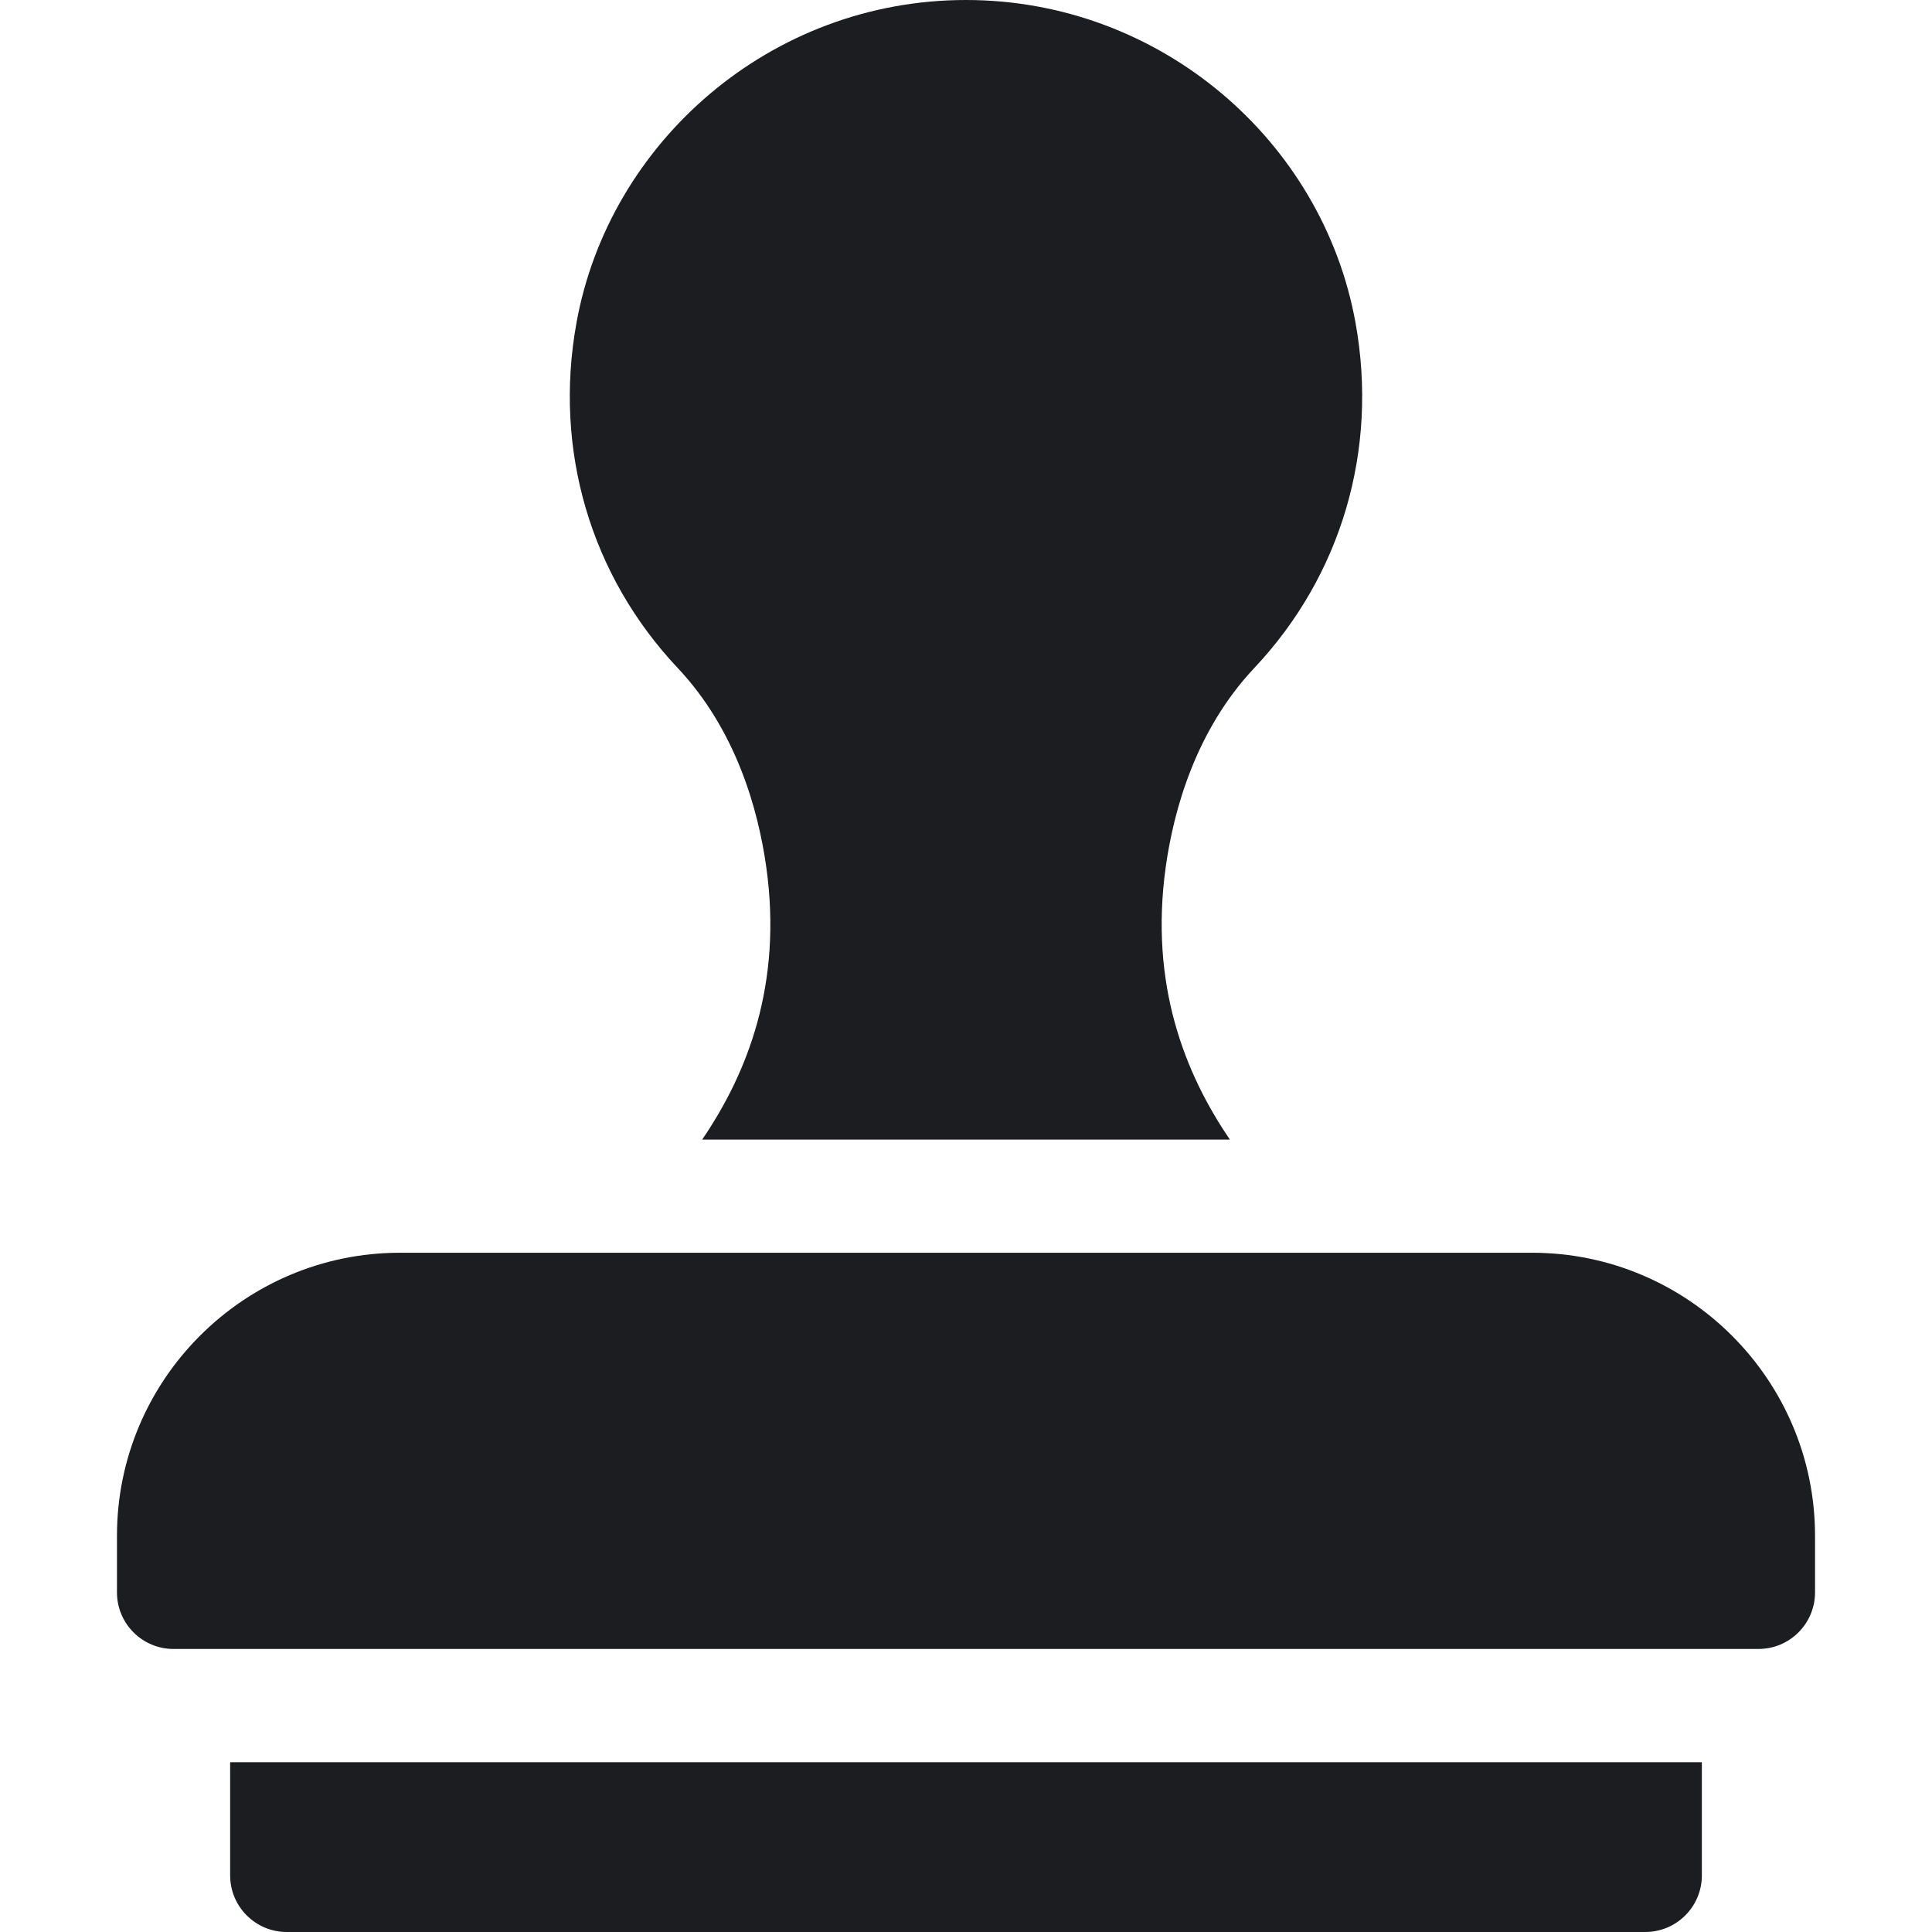
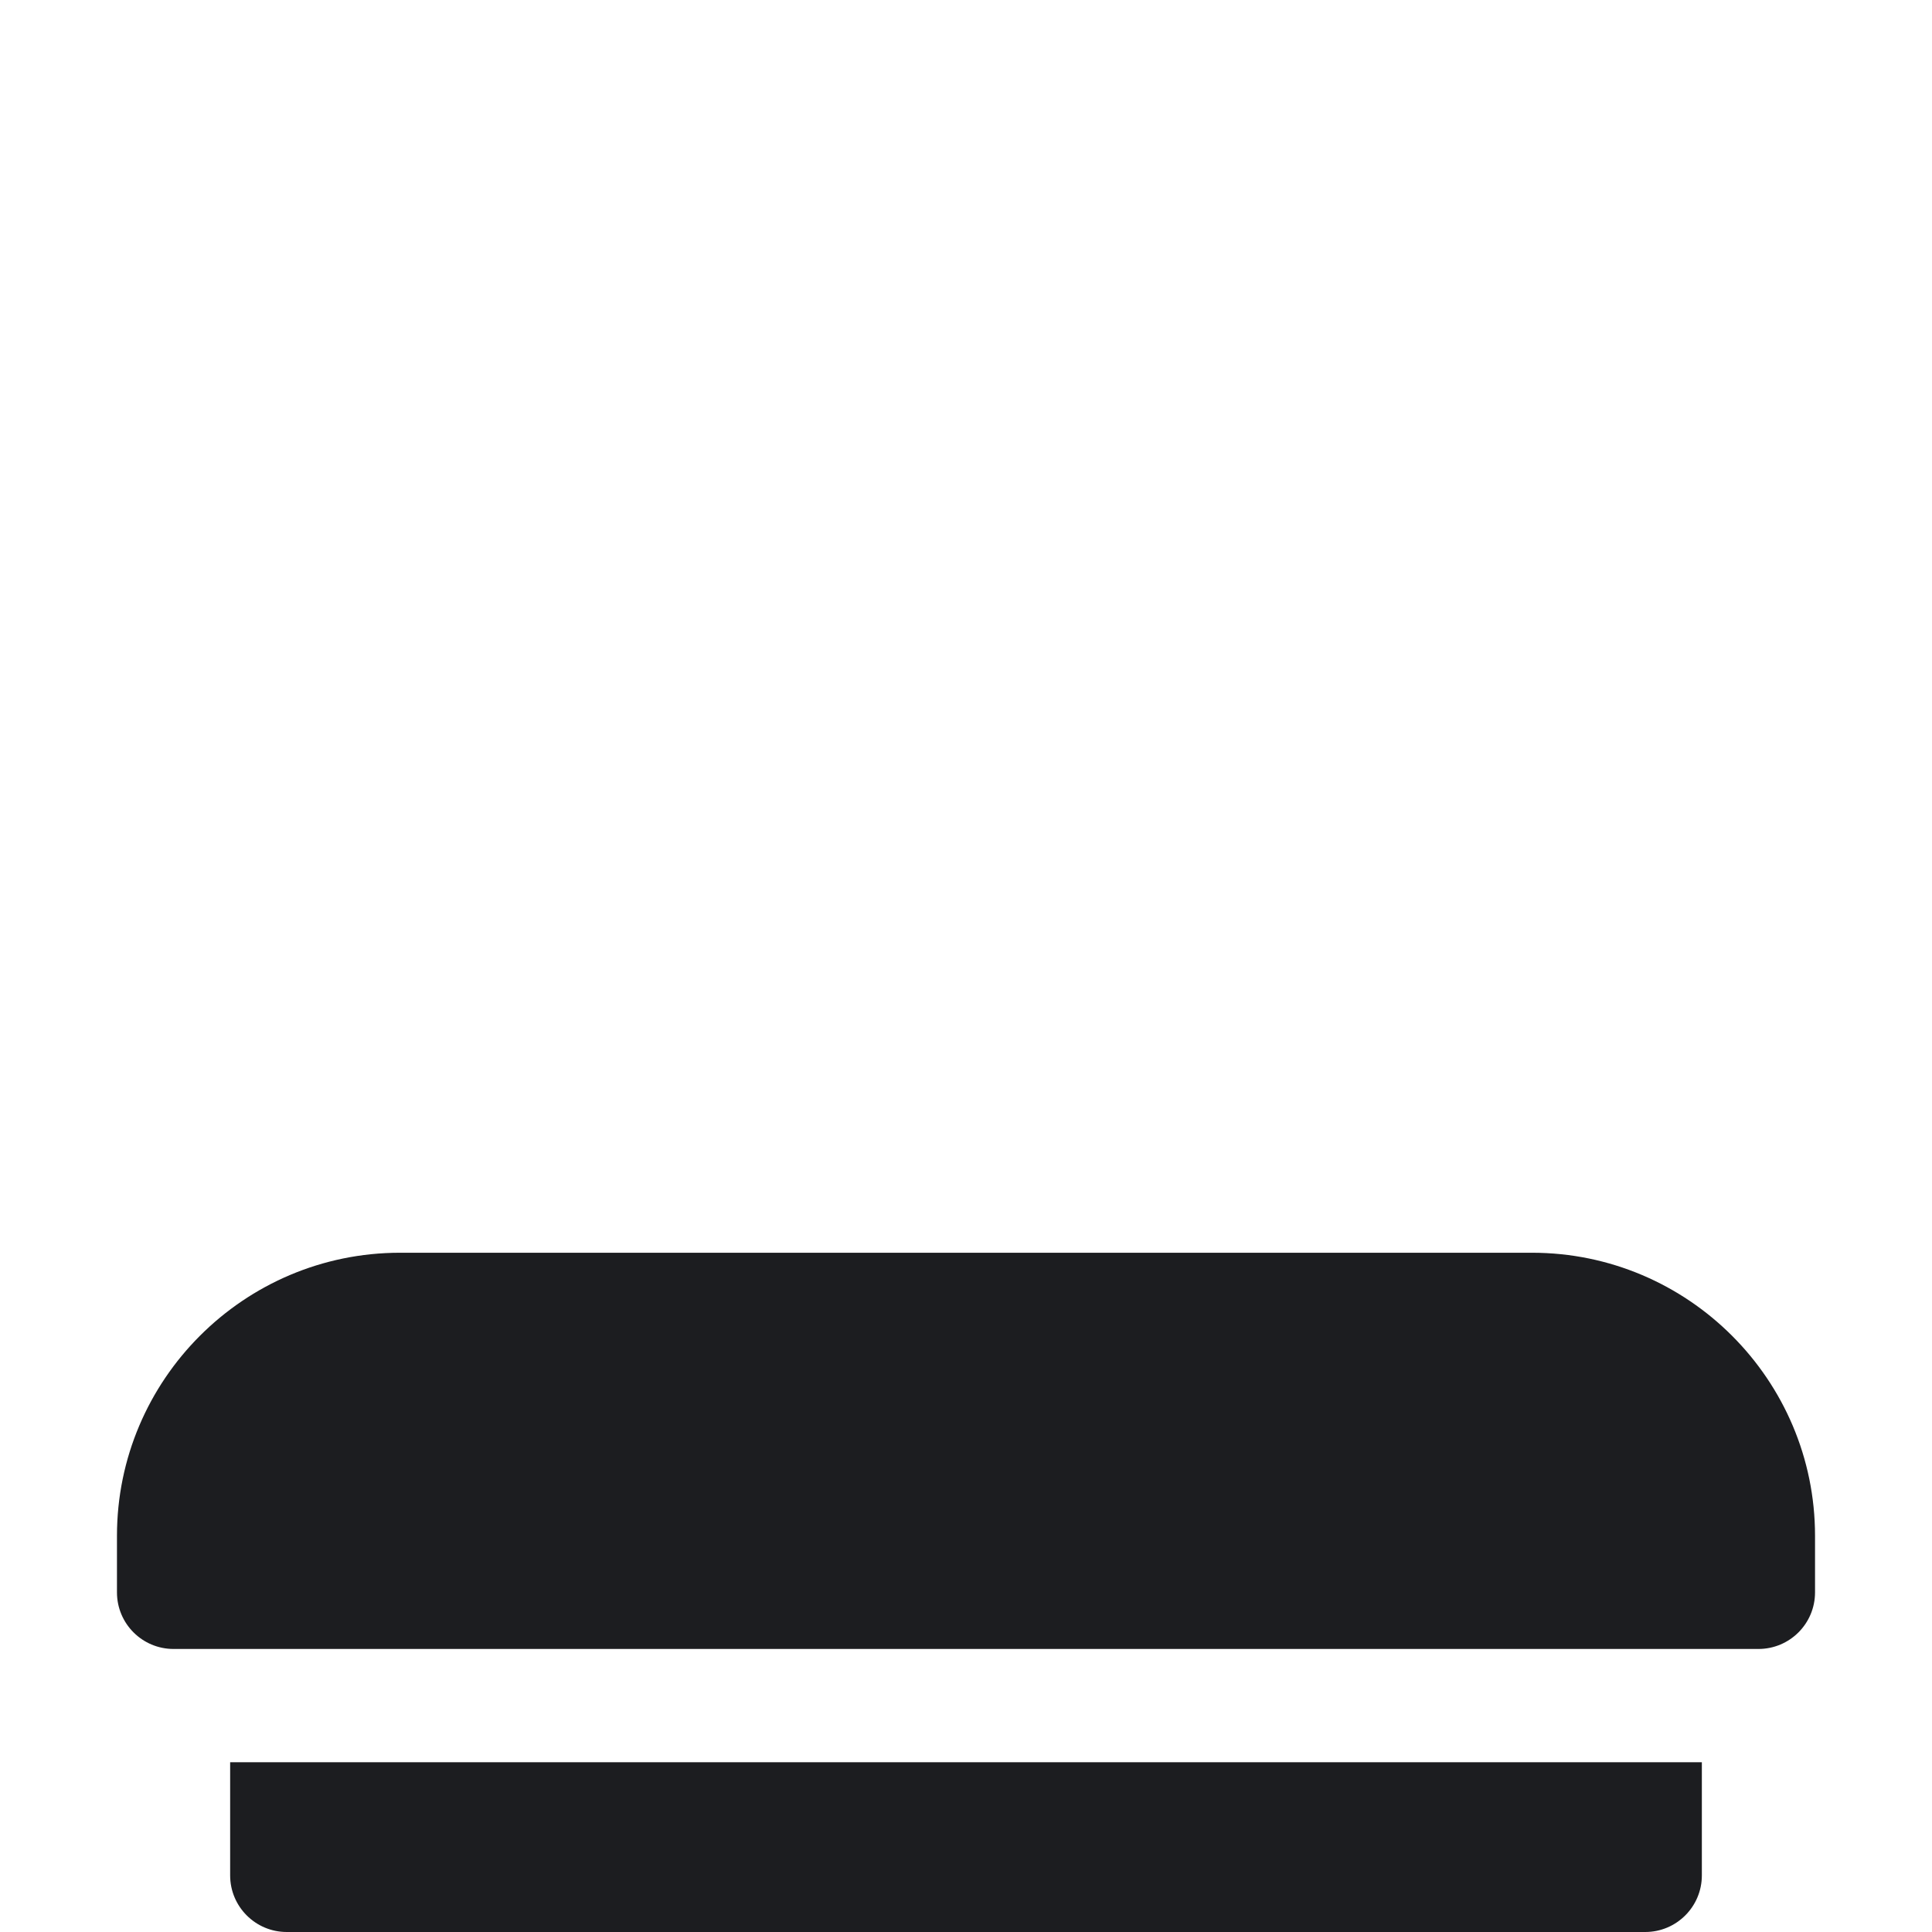
<svg xmlns="http://www.w3.org/2000/svg" width="24" height="24" viewBox="0 0 24 24" fill="none">
  <g id="stamp 1" clip-path="url(#clip0_4125_994)">
    <path id="Vector" d="M2.859 21.891V23.297C2.859 23.685 3.174 24 3.562 24H20.438C20.826 24 21.141 23.685 21.141 23.297V21.891H2.859Z" fill="#1C1D20" />
-     <path id="Vector_2" d="M15.583 8.296C16.664 7.148 17.122 5.589 16.84 4.017C16.433 1.741 14.404 0 12 0C9.569 0 7.562 1.77 7.16 4.017C6.877 5.589 7.336 7.148 8.417 8.296C9.149 9.073 9.419 10.067 9.518 10.764C9.725 12.23 9.28 13.338 8.723 14.156H15.278C14.72 13.338 14.276 12.229 14.482 10.764C14.58 10.067 14.851 9.073 15.583 8.296Z" fill="#1C1D20" />
    <path id="Vector_3" d="M21.844 20.484H2.156C1.768 20.484 1.453 20.17 1.453 19.781V19.078C1.453 17.14 3.03 15.562 4.969 15.562H19.031C20.97 15.562 22.547 17.14 22.547 19.078V19.781C22.547 20.17 22.232 20.484 21.844 20.484Z" fill="#1C1D20" />
  </g>
  <defs>
    <clipPath id="clip0_4125_994">
      <rect width="24" height="24" fill="white" />
    </clipPath>
  </defs>
</svg>